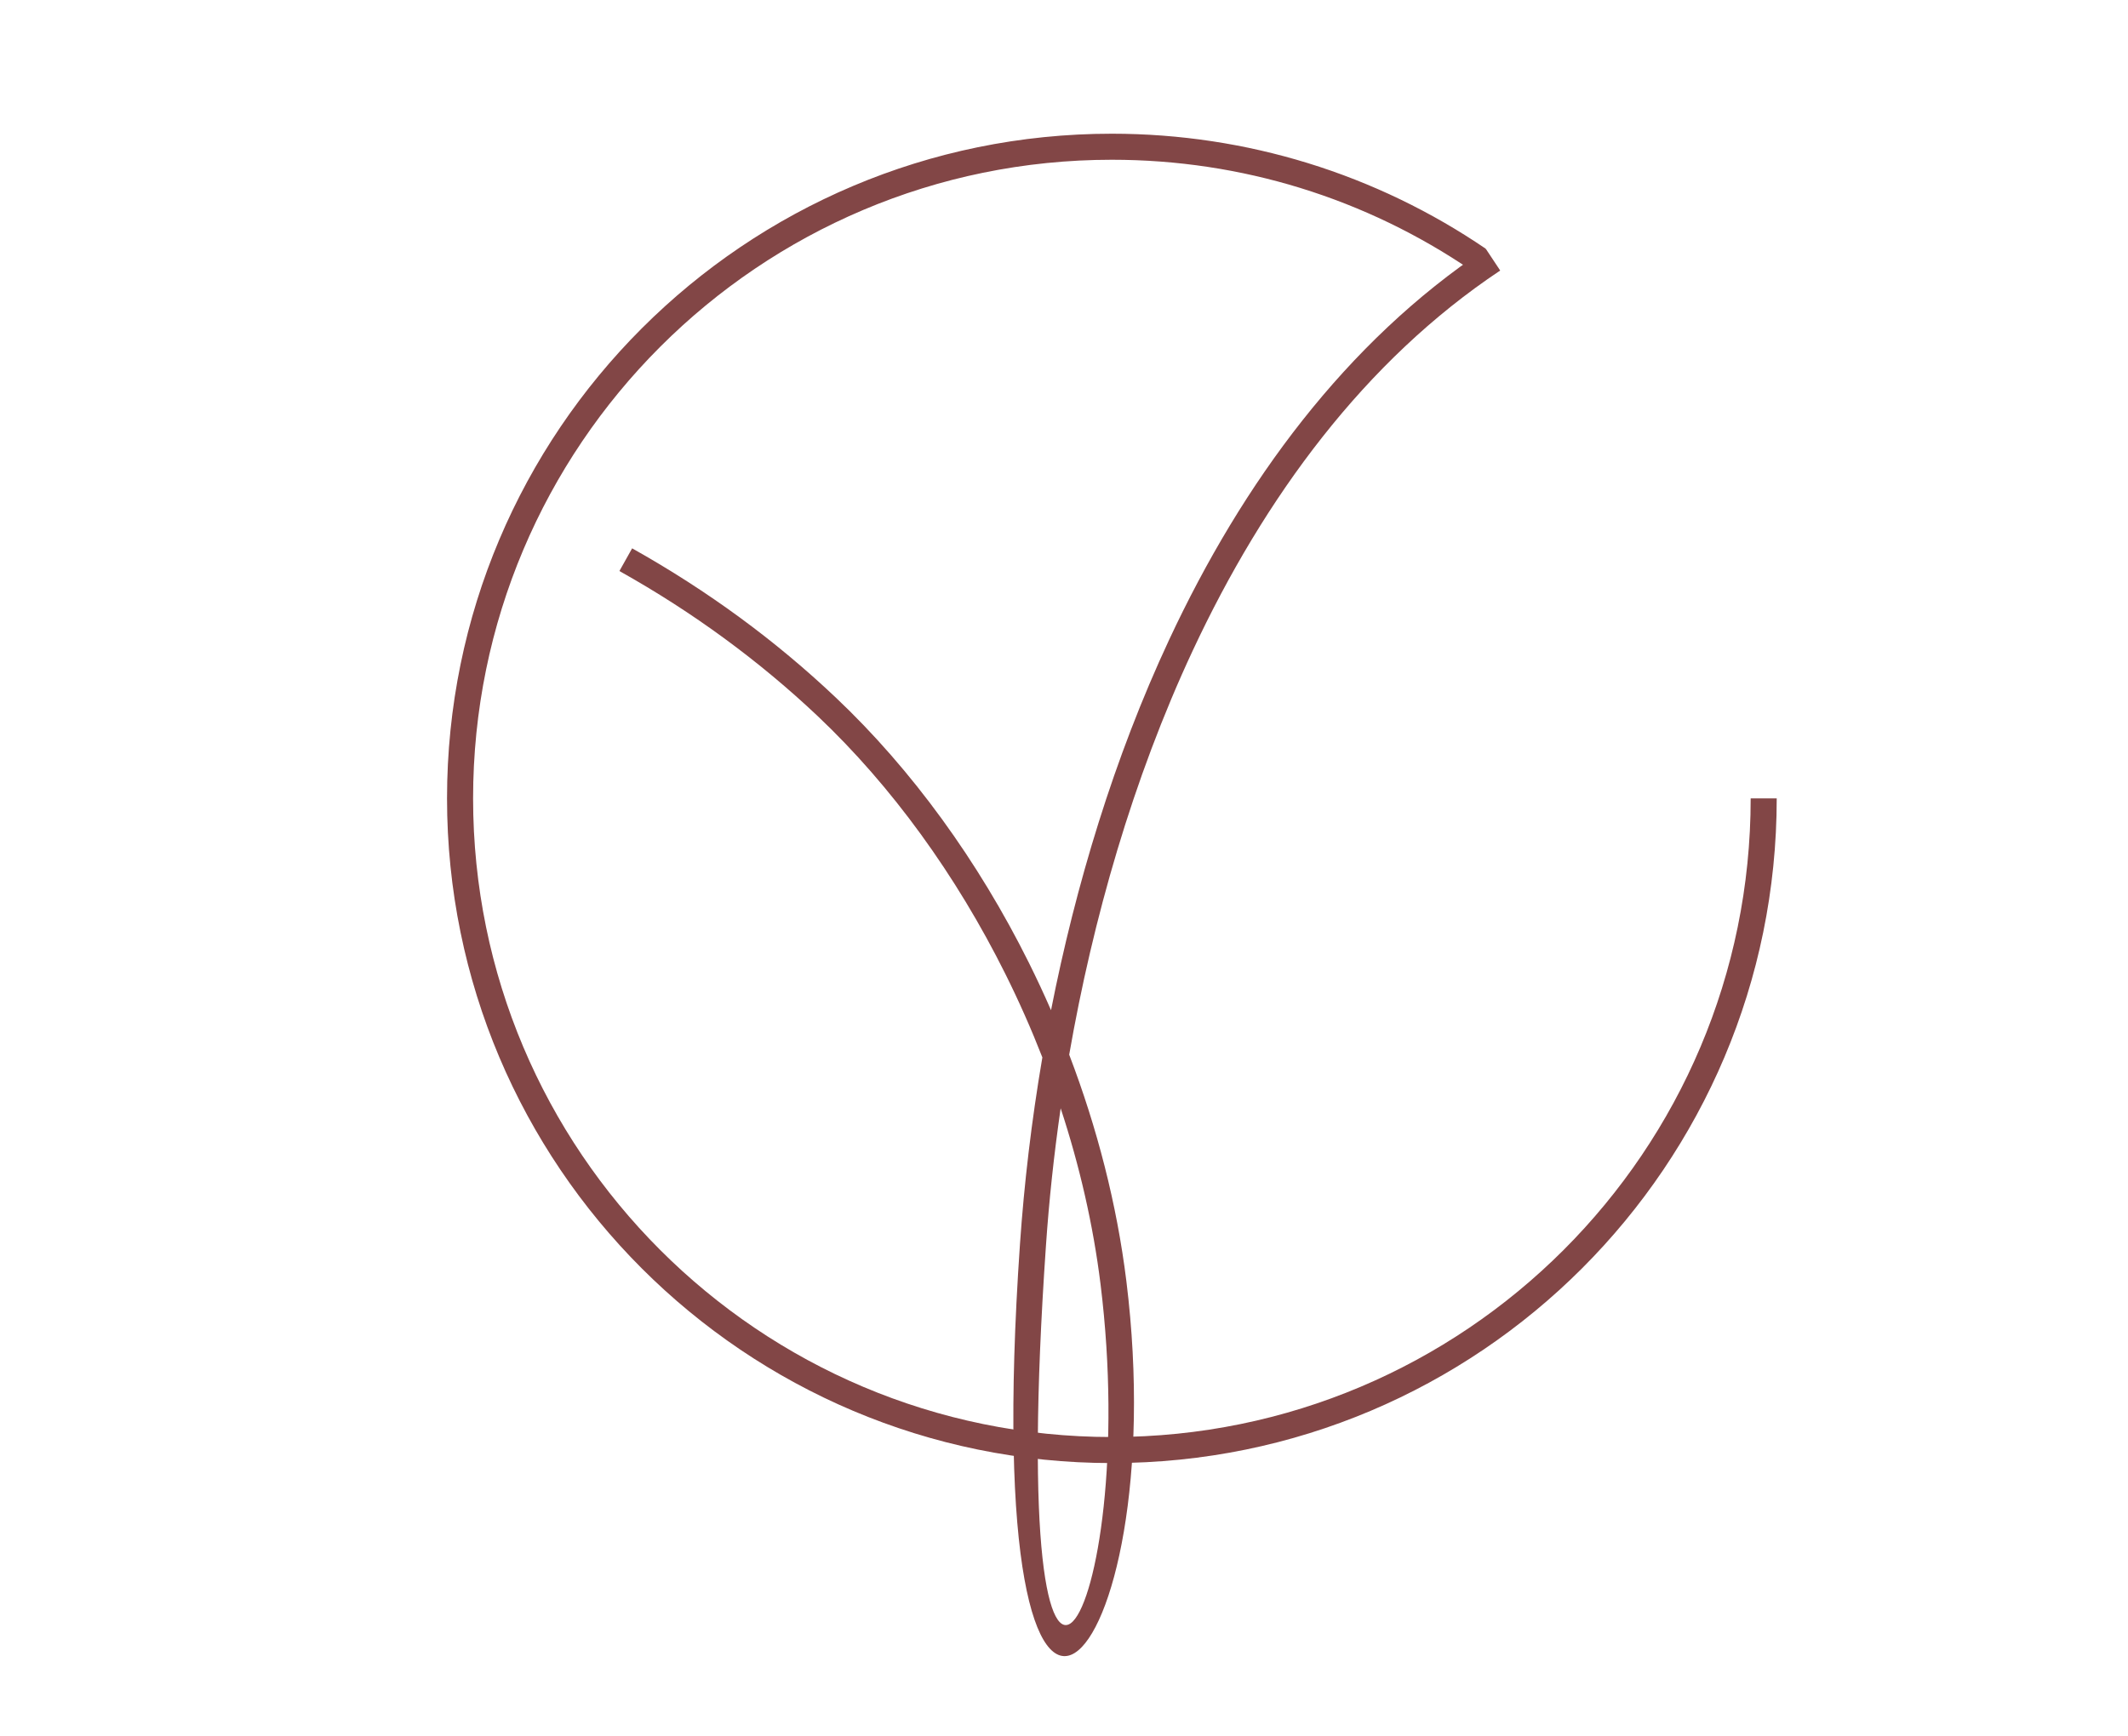
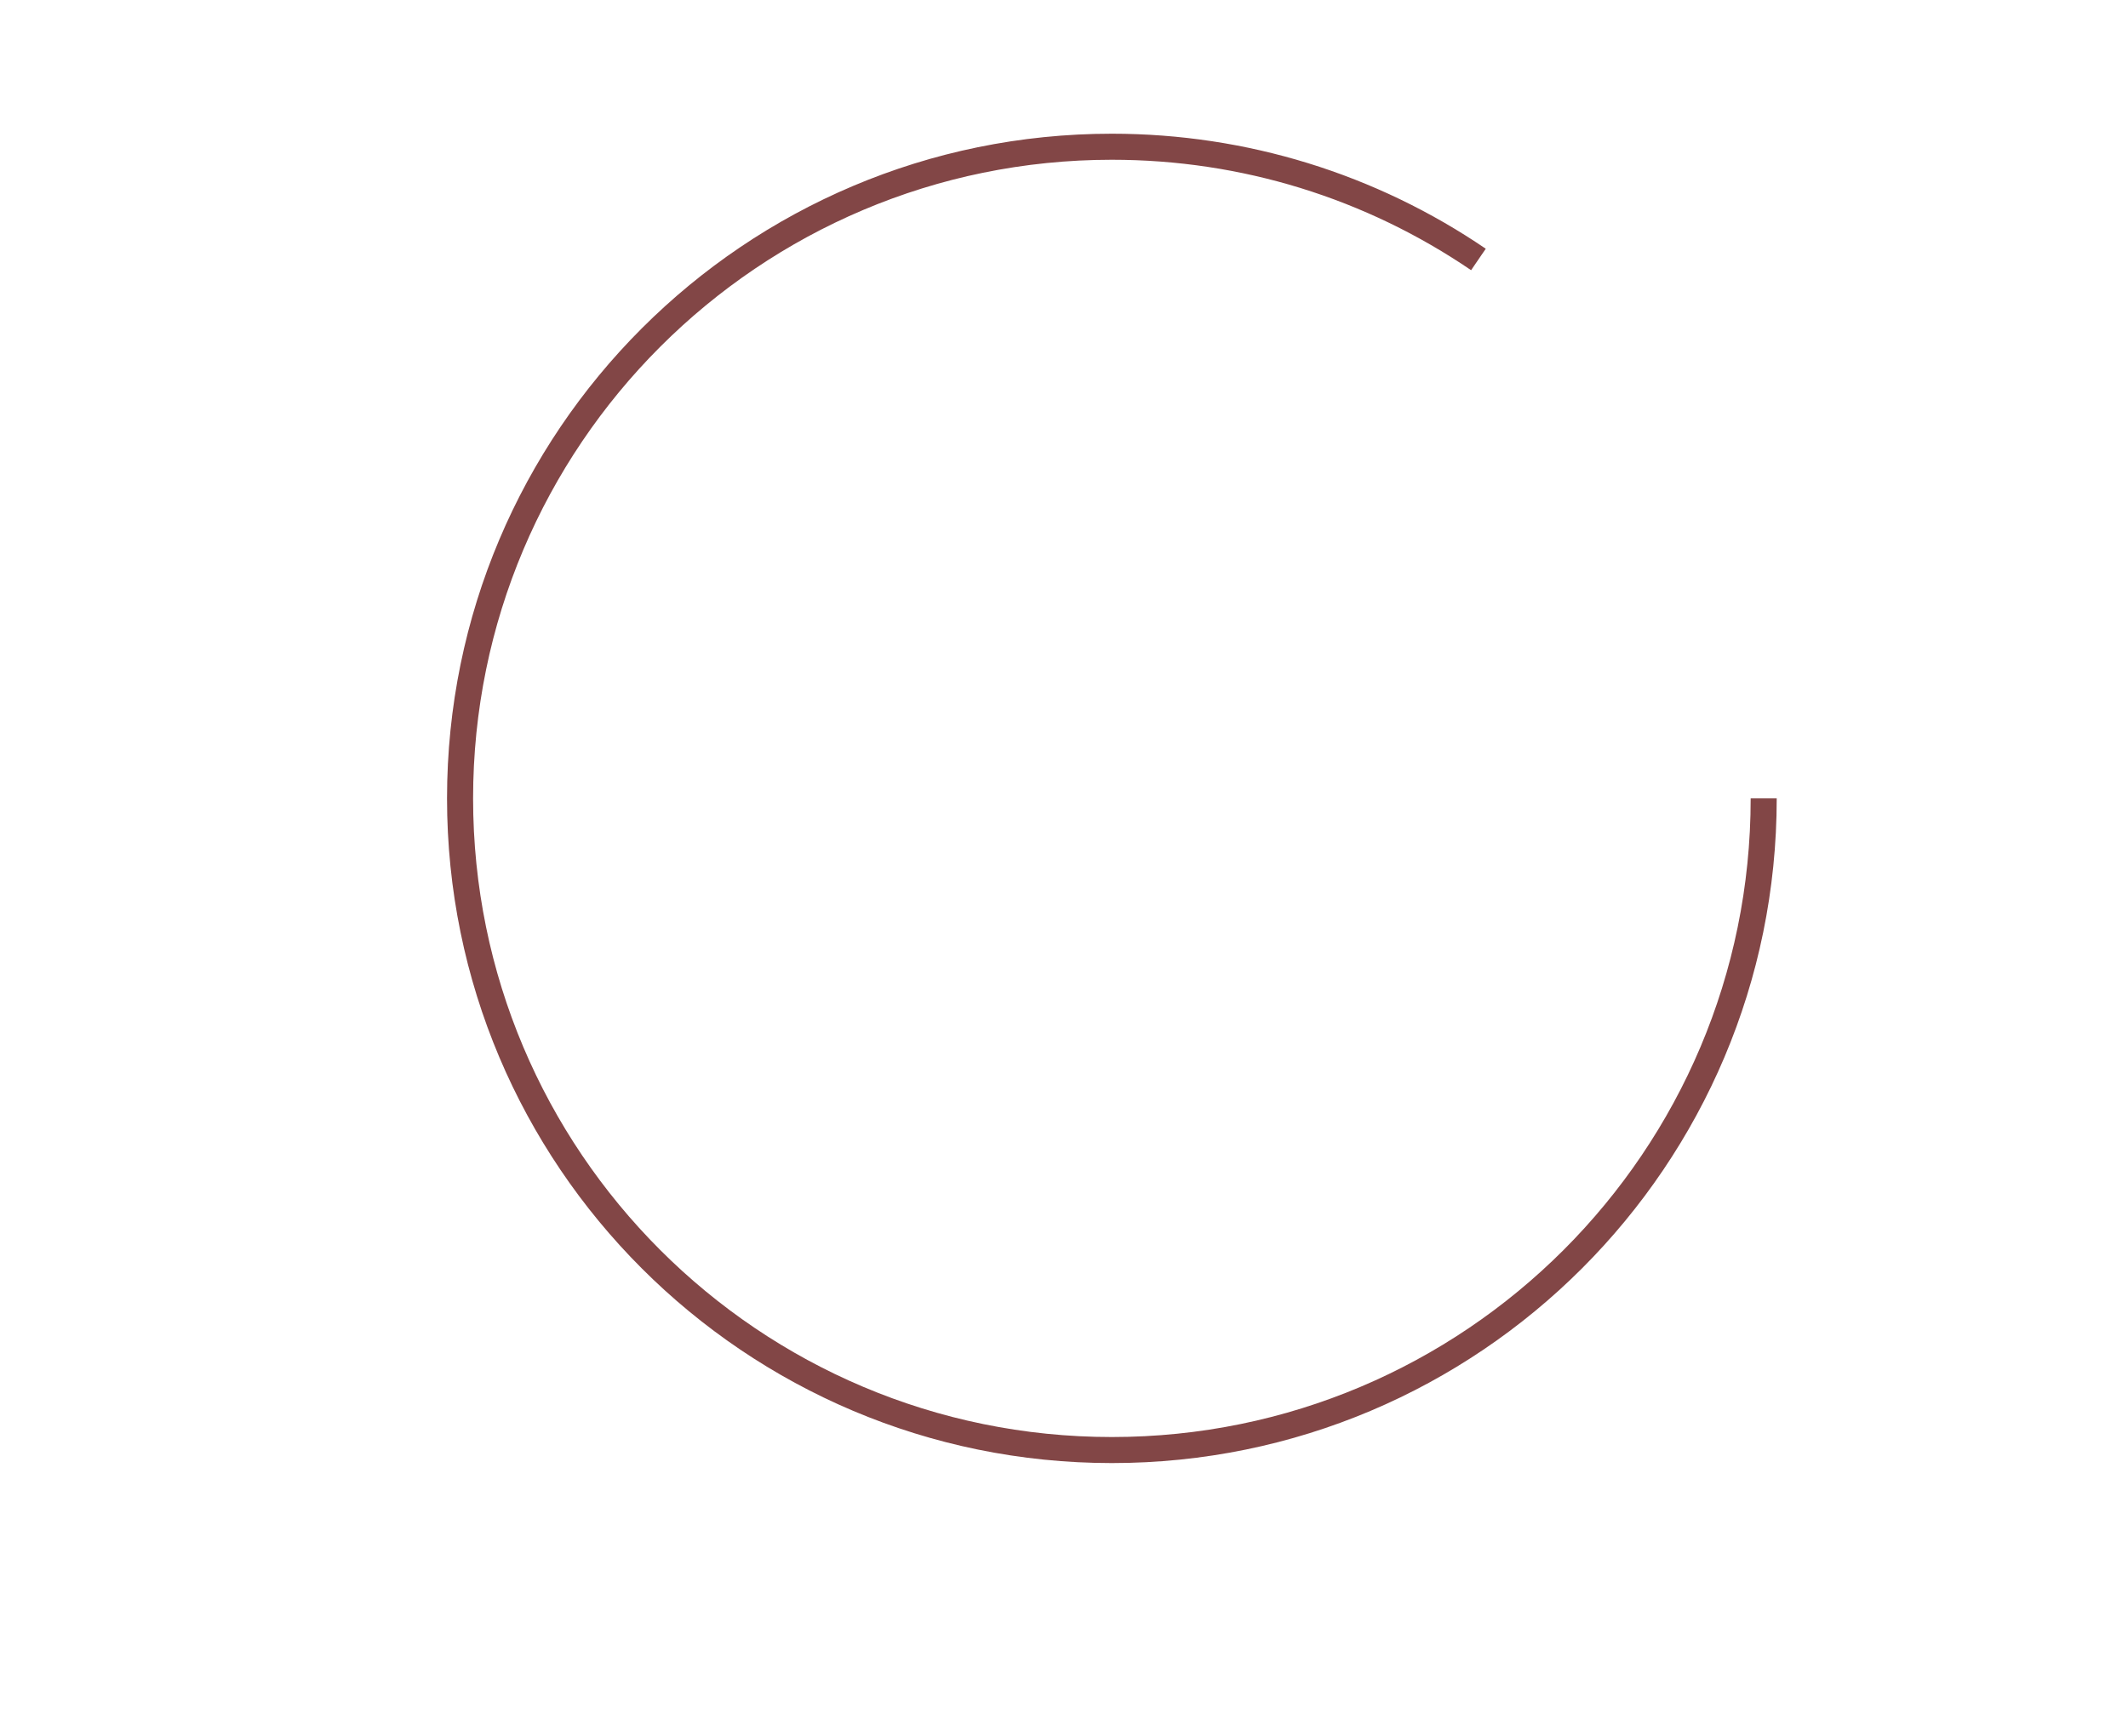
<svg xmlns="http://www.w3.org/2000/svg" id="_Слой_1" data-name="Слой 1" viewBox="0 0 2700 2203.45">
  <defs>
    <style> .cls-1 { fill: #824646; } </style>
  </defs>
  <path class="cls-1" d="M1866.54,342.92c-66.05-45.01-139.12-80.51-217.15-104.51-75.33-23.16-155.47-35.66-238.63-35.66-223.81,0-426.45,90.73-573.11,237.39-146.66,146.66-237.39,349.29-237.39,573.11s90.73,426.45,237.39,573.12c146.66,146.66,349.3,237.4,573.11,237.4s426.45-90.73,573.12-237.4c146.66-146.68,237.37-349.3,237.37-573.12h33.05c0,232.94-94.42,443.83-247.05,596.48-152.67,152.65-363.55,247.09-596.5,247.09s-443.83-94.44-596.48-247.09c-152.65-152.65-247.07-363.53-247.07-596.48s94.42-443.83,247.07-596.48c152.65-152.65,363.54-247.07,596.48-247.07,86.32,0,169.71,13.05,248.31,37.2,81.29,25.01,157.34,61.97,226.07,108.78l-18.59,27.24Z" />
-   <path class="cls-1" d="M1345.76,1406.54c-8.63,59.56-14.79,117.97-18.66,174.3-53.74,778.54,122.24,476.41,69.25,48.91-9.3-75.12-26.56-150.18-50.59-223.21M1903.44,343.34c-171.87,114.5-299.2,287.69-390.17,482.48-76.09,162.96-126.72,341.02-156.67,512.68,35.5,92.92,60.48,190,72.52,287.27,61.46,496-191.98,778.9-134.96-47.11,5.23-75.9,14.53-155.52,28.39-236.67-14.05-35.99-29.72-71.36-46.86-105.79-62.39-125.28-144.12-238.37-238.09-327.28-36.27-34.29-75.89-67.47-119.04-99.08-41.01-30.04-85.2-58.57-132.64-85.13l16.14-28.8c48.47,27.15,93.76,56.41,136,87.33,43.82,32.1,84.51,66.21,122.12,101.79,97,91.76,181.13,208,245.08,336.43,9.92,19.92,19.36,40.16,28.29,60.64,31.21-158.39,79.98-320.51,149.9-470.25,93.32-199.9,224.4-377.87,401.77-496.03l18.23,27.5Z" />
</svg>